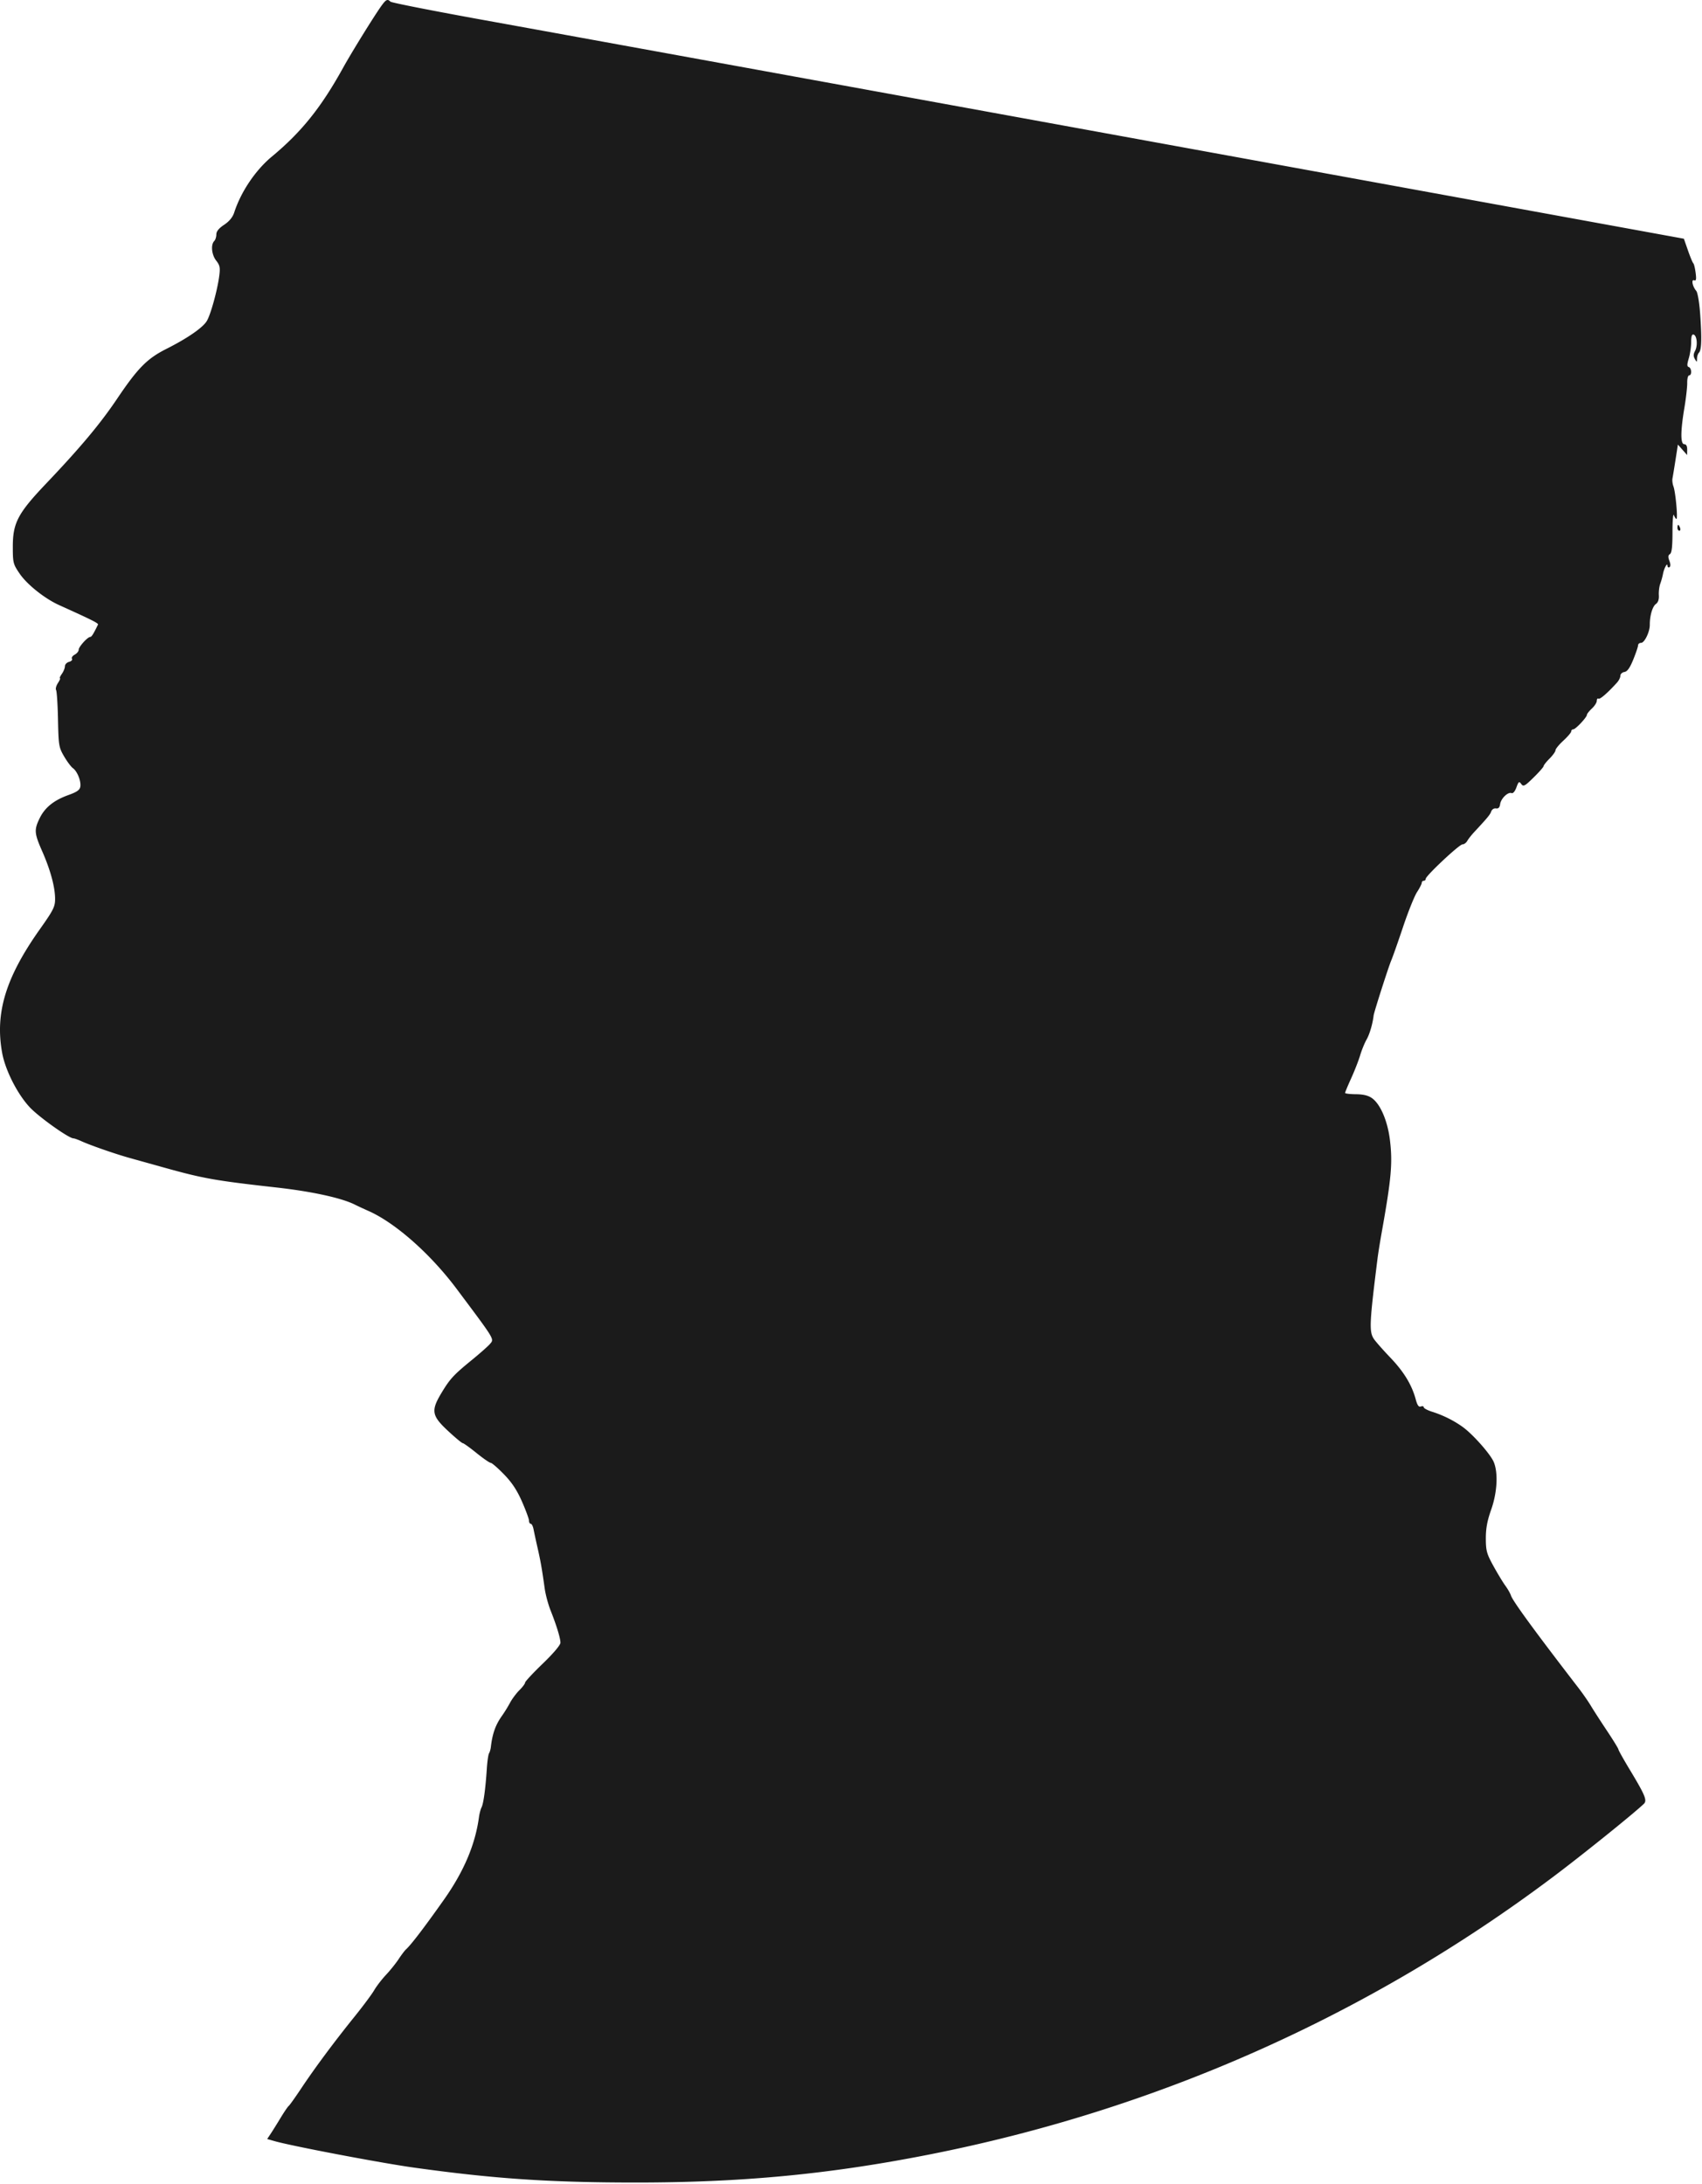
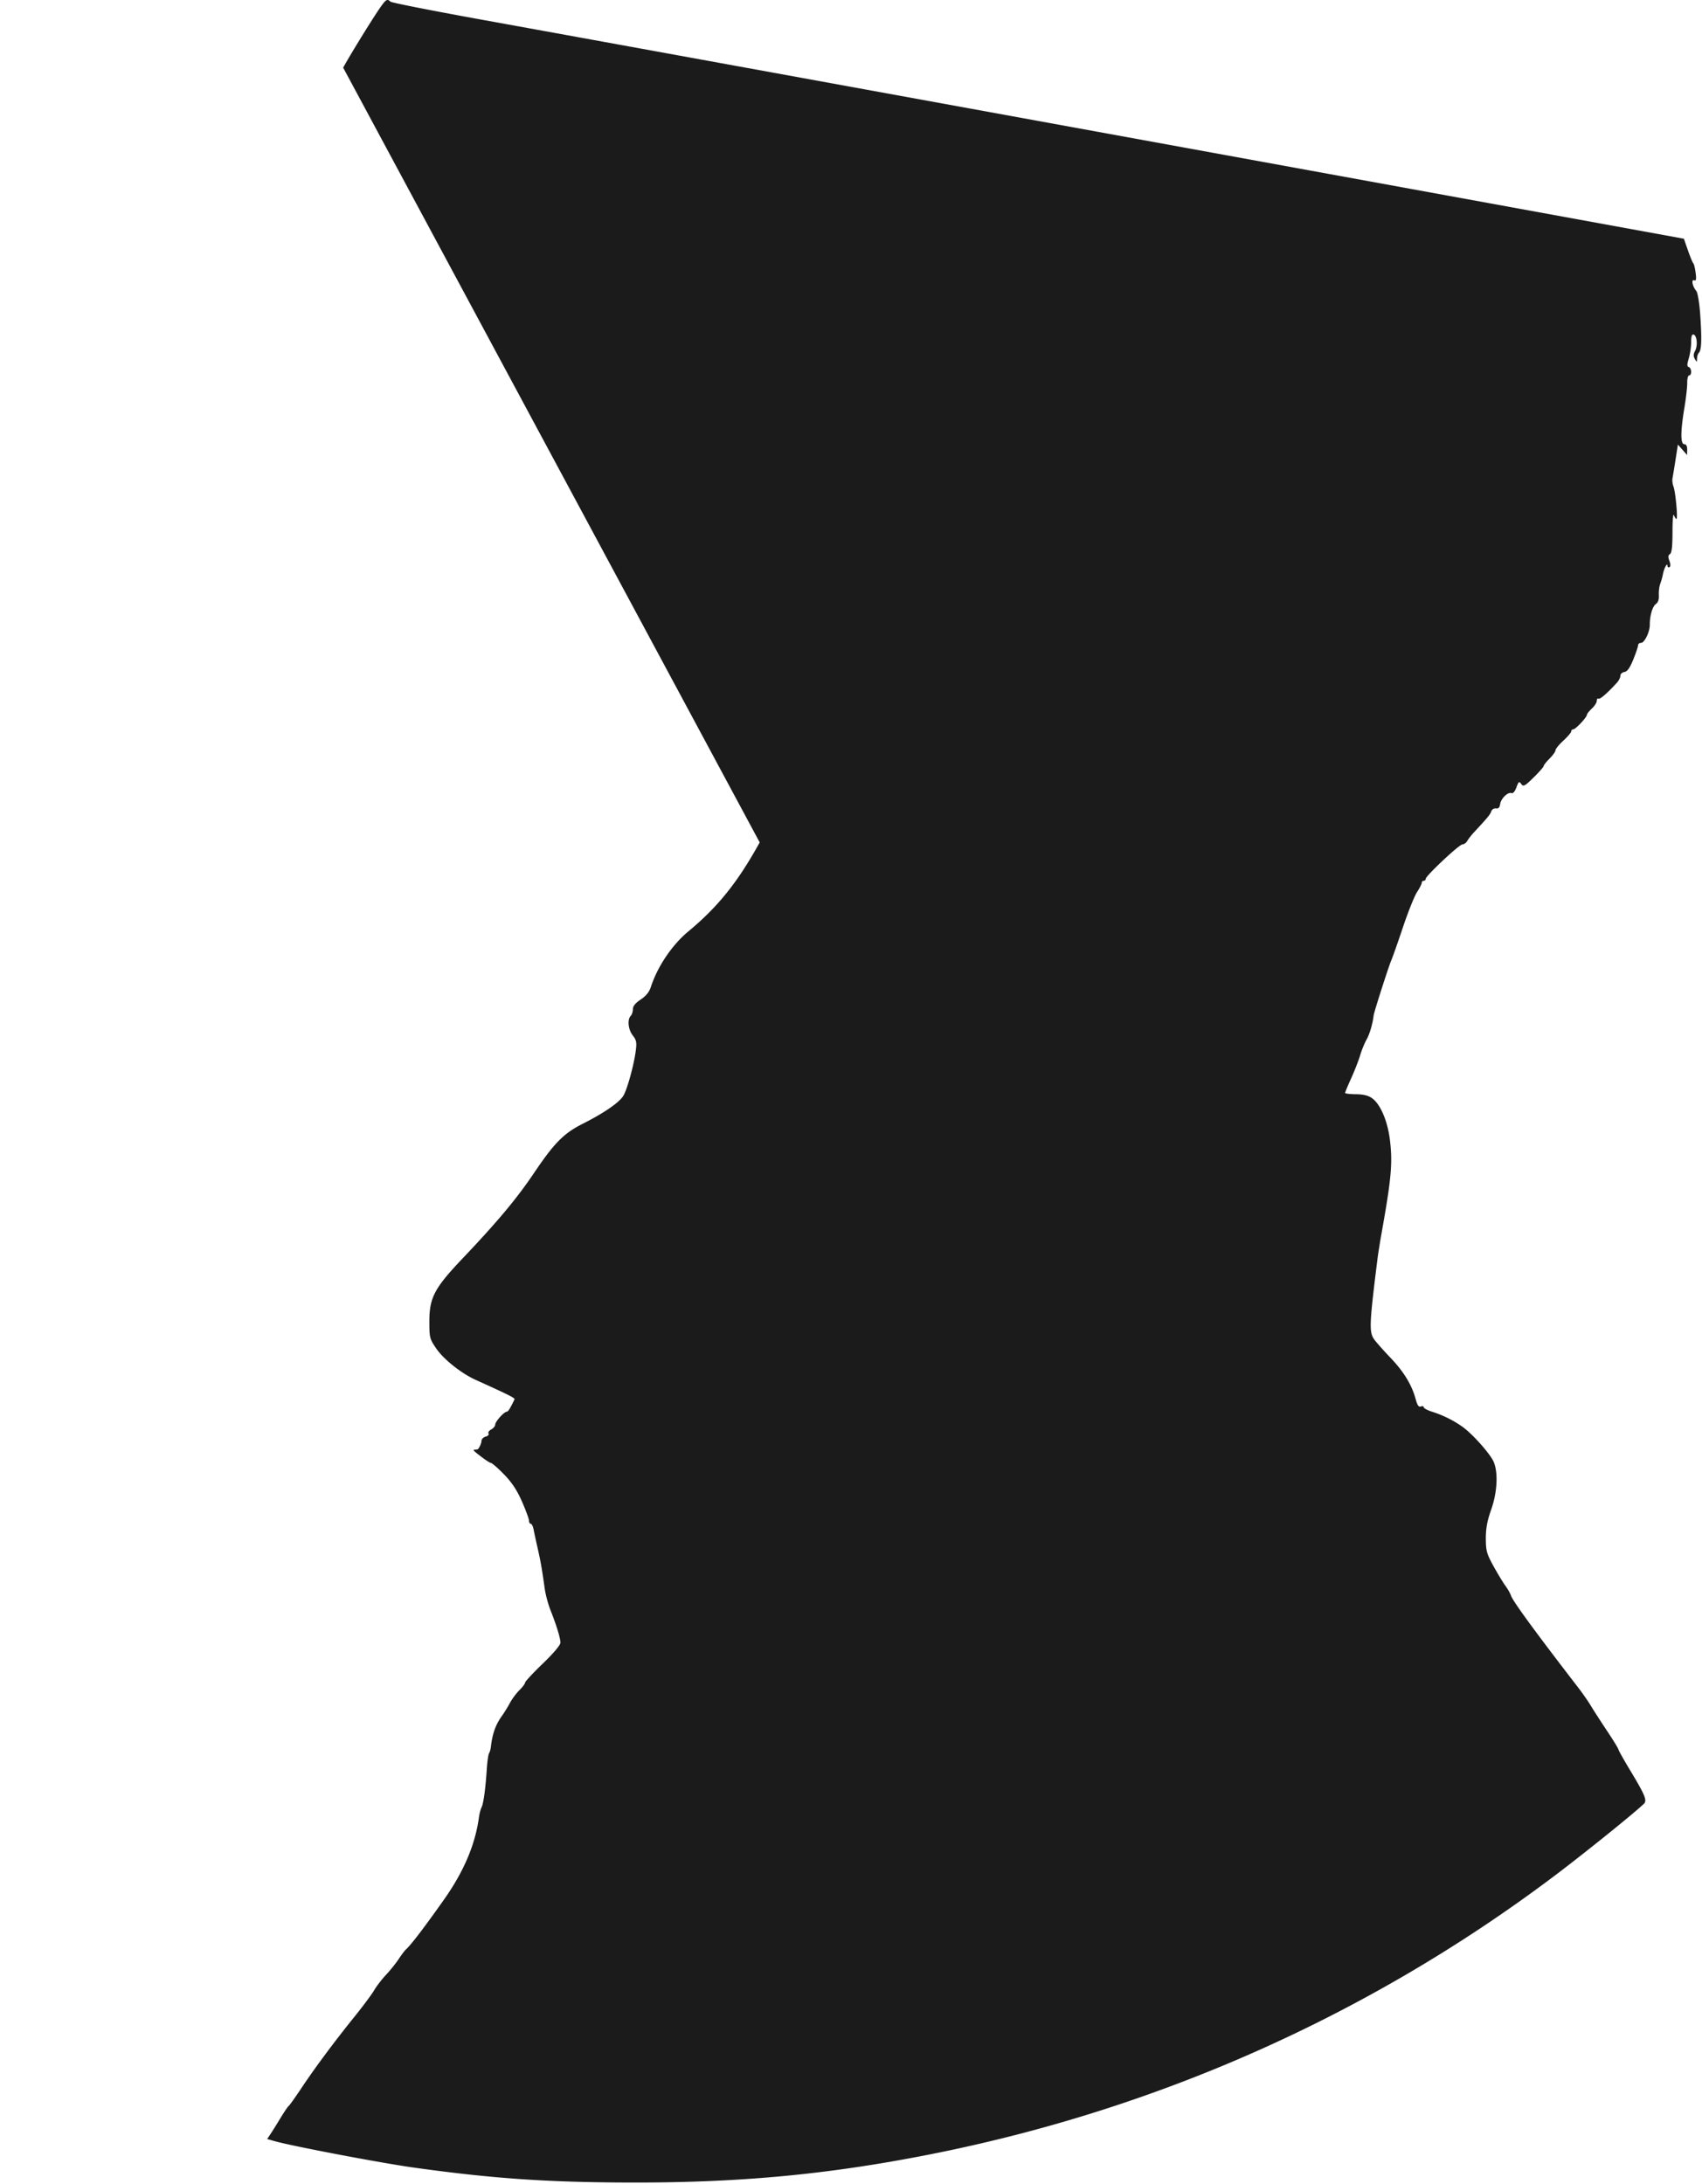
<svg xmlns="http://www.w3.org/2000/svg" width="420" height="539" fill="none">
-   <path fill="#1B1B1B" d="M84.682 16.693c2.024-3.666 7.551-12.604 9.378-15.165C95.255-.146 95.62-.323 96.356.413c.254.253 10.834 2.334 23.511 4.625 22.055 3.985 145.245 26.425 247.43 45.071l48.232 8.801 1.016 2.912c.559 1.601 1.149 3.02 1.313 3.154s.419 1.187.57 2.34c.21 1.605.126 2.042-.357 1.857-.776-.298-.427 1.509.502 2.597.358.418.775 2.89.982 5.823.424 6.007.334 8.795-.305 9.434-.256.256-.472.913-.479 1.46-.015.946-.041.95-.54.092-.381-.656-.366-1.196.055-1.983.7-1.31.488-3.757-.35-4.032-.421-.139-.607.427-.607 1.847 0 1.125-.264 2.93-.588 4.01-.46 1.537-.46 2.005 0 2.159.717.238.791 2.056.083 2.056-.277 0-.489.819-.471 1.82.019 1-.295 3.784-.697 6.186-.976 5.823-.984 8.978-.025 8.978.474 0 .722.465.712 1.334l-.015 1.335-1.137-1.291-1.136-1.291-.58 3.718c-.319 2.043-.66 4.122-.757 4.617-.098.496.011 1.398.242 2.004.511 1.345 1.122 8.013.734 8.013-.153 0-.435-.422-.626-.939-.192-.516-.349 1.348-.349 4.143 0 3.623-.179 5.192-.625 5.468-.464.286-.5.716-.14 1.663.309.814.316 1.382.019 1.566-.257.158-.474.002-.481-.347-.022-.92-.85.598-1.129 2.066a18 18 0 0 1-.669 2.394c-.246.667-.4 1.928-.344 2.802.068 1.045-.186 1.792-.741 2.183-.831.587-1.512 2.925-1.489 5.108.018 1.717-1.299 4.465-2.14 4.465-.414 0-.754.273-.755.606-.001.334-.534 1.917-1.185 3.518-.84 2.069-1.471 2.957-2.181 3.067-.55.085-.999.504-.999.93s-.382 1.195-.849 1.708c-2.343 2.577-4.196 4.181-4.564 3.954-.226-.139-.41.097-.41.526s-.546 1.286-1.213 1.904c-.667.619-1.22 1.318-1.227 1.554-.021.632-2.802 3.584-3.376 3.584a.497.497 0 0 0-.492.5c0 .275-.874 1.304-1.941 2.285s-1.941 2.05-1.941 2.374-.656 1.244-1.456 2.045c-.801.801-1.462 1.636-1.469 1.857-.006.221-1.12 1.488-2.473 2.815-2.2 2.157-2.525 2.329-3.055 1.605-.523-.716-.661-.619-1.188.837-.354.981-.843 1.552-1.207 1.412-.89-.341-2.617 1.331-2.813 2.725-.117.829-.432 1.154-1.025 1.054-.478-.081-.992.24-1.164.727-.285.808-.877 1.527-4.212 5.114-.68.731-1.45 1.712-1.712 2.18-.262.467-.793.852-1.181.853-.792.005-9.072 7.768-9.072 8.507a.48.48 0 0 1-.486.475.49.49 0 0 0-.485.495c0 .273-.528 1.31-1.175 2.305-.646.995-2.198 4.867-3.45 8.603-1.251 3.737-2.559 7.449-2.905 8.249-.66 1.53-4.255 12.752-4.351 13.588-.237 2.059-.987 4.62-1.739 5.936-.492.863-1.204 2.609-1.583 3.882-.378 1.272-1.371 3.817-2.205 5.655s-1.517 3.477-1.516 3.64 1.2.309 2.667.323c1.862.018 3.071.317 4.003.991 2.075 1.501 3.842 5.668 4.405 10.386.675 5.653.334 9.436-2.053 22.807-.404 2.269-.859 5.108-1.009 6.309-2.011 16.031-2.105 18.114-.899 19.908.444.66 2.27 2.729 4.056 4.597 3.332 3.484 5.297 6.716 6.262 10.3.397 1.472.745 1.958 1.263 1.759.393-.151.714-.067.714.186s.928.752 2.063 1.109c2.719.857 5.412 2.201 7.602 3.792 2.507 1.823 6.807 6.691 7.612 8.617 1.121 2.683.856 7.541-.642 11.763-.965 2.717-1.318 4.638-1.312 7.118.009 3.022.216 3.771 1.882 6.793 1.029 1.869 2.352 4.052 2.939 4.853s1.209 1.892 1.381 2.426c.44 1.359 5.912 8.848 16.668 22.807 1.028 1.335 2.392 3.3 3.032 4.368.639 1.067 2.434 3.85 3.989 6.184s2.828 4.408 2.83 4.61 1.282 2.488 2.846 5.081c3.775 6.261 4.292 7.531 3.41 8.366-2.726 2.58-15.284 12.68-22.515 18.108-45.532 34.175-97.822 57.411-154.069 68.464-24.585 4.831-46.029 6.865-72.295 6.856-21.154-.006-34.82-.927-54.6-3.681-8.058-1.121-30.046-5.297-34.366-6.526l-1.855-.528.862-1.302c.475-.717 1.582-2.49 2.461-3.942.88-1.452 1.771-2.763 1.982-2.912.21-.149 1.62-2.127 3.13-4.396 3.366-5.052 8.108-11.431 13.145-17.68 2.089-2.592 4.263-5.516 4.83-6.497.569-.981 1.874-2.68 2.902-3.774s2.43-2.841 3.117-3.882c.688-1.041 1.494-2.111 1.793-2.378 1.245-1.111 4.559-5.45 9.391-12.295 4.919-6.968 7.722-13.573 8.648-20.373.121-.886.409-1.978.642-2.426.472-.909.974-4.593 1.295-9.517.117-1.798.364-3.511.548-3.809s.386-.989.448-1.537c.376-3.303 1.154-5.487 2.755-7.728a35 35 0 0 0 1.981-3.212c.496-.935 1.534-2.327 2.305-3.093.772-.765 1.403-1.608 1.403-1.873s1.965-2.375 4.367-4.69c2.613-2.517 4.366-4.591 4.362-5.163-.006-1.122-.965-4.257-2.445-7.99-.582-1.468-1.226-3.87-1.433-5.338-.7-4.986-1.005-6.726-1.758-10.038a192 192 0 0 1-1.007-4.641c-.14-.734-.449-1.335-.685-1.335s-.43-.347-.43-.77-.78-2.543-1.732-4.71c-1.247-2.836-2.499-4.726-4.471-6.75-1.507-1.547-2.969-2.813-3.249-2.813s-1.86-1.091-3.509-2.426c-1.649-1.334-3.175-2.428-3.39-2.429-.214-.001-1.865-1.374-3.666-3.051-4.006-3.727-4.217-4.971-1.582-9.346 2.103-3.492 2.968-4.429 7.526-8.153 2.002-1.635 4.007-3.412 4.456-3.948 1.048-1.251 1.333-.78-8.239-13.572-6.436-8.602-15.08-16.253-21.693-19.202-1.334-.595-2.842-1.295-3.35-1.555-3.24-1.659-10.626-3.279-19.457-4.268-15.18-1.7-18.026-2.207-27.902-4.968-2.802-.783-6.515-1.818-8.25-2.301-3.53-.981-9.636-3.103-11.961-4.155-.841-.381-1.715-.693-1.941-.693-1.135 0-8.497-5.233-10.78-7.663-3.034-3.228-6.037-9.134-6.818-13.413-1.803-9.864.866-18.623 9.3-30.53 3.336-4.708 3.76-5.554 3.76-7.474 0-2.906-1.135-7.11-3.17-11.741-1.964-4.464-2.032-5.306-.657-8.145 1.29-2.665 3.503-4.46 7.09-5.748 2.163-.779 2.84-1.26 2.965-2.109.203-1.385-.767-3.775-1.843-4.546-.451-.322-1.43-1.634-2.175-2.913-1.282-2.199-1.363-2.692-1.494-9.071-.076-3.709-.287-6.985-.469-7.279-.181-.294.022-1.07.451-1.726.43-.656.654-1.192.5-1.192s.058-.485.474-1.079c.415-.593.755-1.44.755-1.884s.459-.926 1.02-1.072.881-.489.714-.761c-.168-.271.138-.73.679-1.02.54-.289.984-.836.984-1.215 0-.727 2.199-3.159 2.856-3.159.325 0 .793-.748 1.903-3.041.16-.331-1.392-1.11-9.612-4.826-3.537-1.6-7.883-5.062-9.706-7.733-1.616-2.368-1.697-2.689-1.697-6.667 0-5.876 1.244-8.238 8.19-15.546 8.558-9.005 13.351-14.734 17.581-21.011 5.07-7.525 7.383-9.866 12.093-12.24 5.26-2.65 9.054-5.274 10.028-6.933.956-1.629 2.582-7.538 3.044-11.064.273-2.08.16-2.646-.753-3.808-1.126-1.431-1.372-3.934-.475-4.831.284-.284.516-1.015.516-1.625 0-.755.614-1.516 1.92-2.38 1.272-.842 2.113-1.867 2.493-3.04 1.653-5.103 5.24-10.432 9.282-13.785 7.32-6.074 12.182-12.138 17.6-21.952" />
-   <path fill="#1B1B1B" d="M414.403 130.971c-.259 0-.471-.328-.471-.728s.086-.728.191-.728.317.328.47.728c.154.4.068.728-.19.728" />
+   <path fill="#1B1B1B" d="M84.682 16.693c2.024-3.666 7.551-12.604 9.378-15.165C95.255-.146 95.62-.323 96.356.413c.254.253 10.834 2.334 23.511 4.625 22.055 3.985 145.245 26.425 247.43 45.071l48.232 8.801 1.016 2.912c.559 1.601 1.149 3.02 1.313 3.154s.419 1.187.57 2.34c.21 1.605.126 2.042-.357 1.857-.776-.298-.427 1.509.502 2.597.358.418.775 2.89.982 5.823.424 6.007.334 8.795-.305 9.434-.256.256-.472.913-.479 1.46-.015.946-.041.95-.54.092-.381-.656-.366-1.196.055-1.983.7-1.31.488-3.757-.35-4.032-.421-.139-.607.427-.607 1.847 0 1.125-.264 2.93-.588 4.01-.46 1.537-.46 2.005 0 2.159.717.238.791 2.056.083 2.056-.277 0-.489.819-.471 1.82.019 1-.295 3.784-.697 6.186-.976 5.823-.984 8.978-.025 8.978.474 0 .722.465.712 1.334l-.015 1.335-1.137-1.291-1.136-1.291-.58 3.718c-.319 2.043-.66 4.122-.757 4.617-.098.496.011 1.398.242 2.004.511 1.345 1.122 8.013.734 8.013-.153 0-.435-.422-.626-.939-.192-.516-.349 1.348-.349 4.143 0 3.623-.179 5.192-.625 5.468-.464.286-.5.716-.14 1.663.309.814.316 1.382.019 1.566-.257.158-.474.002-.481-.347-.022-.92-.85.598-1.129 2.066a18 18 0 0 1-.669 2.394c-.246.667-.4 1.928-.344 2.802.068 1.045-.186 1.792-.741 2.183-.831.587-1.512 2.925-1.489 5.108.018 1.717-1.299 4.465-2.14 4.465-.414 0-.754.273-.755.606-.001.334-.534 1.917-1.185 3.518-.84 2.069-1.471 2.957-2.181 3.067-.55.085-.999.504-.999.93s-.382 1.195-.849 1.708c-2.343 2.577-4.196 4.181-4.564 3.954-.226-.139-.41.097-.41.526s-.546 1.286-1.213 1.904c-.667.619-1.22 1.318-1.227 1.554-.021.632-2.802 3.584-3.376 3.584a.497.497 0 0 0-.492.5c0 .275-.874 1.304-1.941 2.285s-1.941 2.05-1.941 2.374-.656 1.244-1.456 2.045c-.801.801-1.462 1.636-1.469 1.857-.006.221-1.12 1.488-2.473 2.815-2.2 2.157-2.525 2.329-3.055 1.605-.523-.716-.661-.619-1.188.837-.354.981-.843 1.552-1.207 1.412-.89-.341-2.617 1.331-2.813 2.725-.117.829-.432 1.154-1.025 1.054-.478-.081-.992.24-1.164.727-.285.808-.877 1.527-4.212 5.114-.68.731-1.45 1.712-1.712 2.18-.262.467-.793.852-1.181.853-.792.005-9.072 7.768-9.072 8.507a.48.48 0 0 1-.486.475.49.49 0 0 0-.485.495c0 .273-.528 1.31-1.175 2.305-.646.995-2.198 4.867-3.45 8.603-1.251 3.737-2.559 7.449-2.905 8.249-.66 1.53-4.255 12.752-4.351 13.588-.237 2.059-.987 4.62-1.739 5.936-.492.863-1.204 2.609-1.583 3.882-.378 1.272-1.371 3.817-2.205 5.655s-1.517 3.477-1.516 3.64 1.2.309 2.667.323c1.862.018 3.071.317 4.003.991 2.075 1.501 3.842 5.668 4.405 10.386.675 5.653.334 9.436-2.053 22.807-.404 2.269-.859 5.108-1.009 6.309-2.011 16.031-2.105 18.114-.899 19.908.444.66 2.27 2.729 4.056 4.597 3.332 3.484 5.297 6.716 6.262 10.3.397 1.472.745 1.958 1.263 1.759.393-.151.714-.067.714.186s.928.752 2.063 1.109c2.719.857 5.412 2.201 7.602 3.792 2.507 1.823 6.807 6.691 7.612 8.617 1.121 2.683.856 7.541-.642 11.763-.965 2.717-1.318 4.638-1.312 7.118.009 3.022.216 3.771 1.882 6.793 1.029 1.869 2.352 4.052 2.939 4.853s1.209 1.892 1.381 2.426c.44 1.359 5.912 8.848 16.668 22.807 1.028 1.335 2.392 3.3 3.032 4.368.639 1.067 2.434 3.85 3.989 6.184s2.828 4.408 2.83 4.61 1.282 2.488 2.846 5.081c3.775 6.261 4.292 7.531 3.41 8.366-2.726 2.58-15.284 12.68-22.515 18.108-45.532 34.175-97.822 57.411-154.069 68.464-24.585 4.831-46.029 6.865-72.295 6.856-21.154-.006-34.82-.927-54.6-3.681-8.058-1.121-30.046-5.297-34.366-6.526l-1.855-.528.862-1.302c.475-.717 1.582-2.49 2.461-3.942.88-1.452 1.771-2.763 1.982-2.912.21-.149 1.62-2.127 3.13-4.396 3.366-5.052 8.108-11.431 13.145-17.68 2.089-2.592 4.263-5.516 4.83-6.497.569-.981 1.874-2.68 2.902-3.774s2.43-2.841 3.117-3.882c.688-1.041 1.494-2.111 1.793-2.378 1.245-1.111 4.559-5.45 9.391-12.295 4.919-6.968 7.722-13.573 8.648-20.373.121-.886.409-1.978.642-2.426.472-.909.974-4.593 1.295-9.517.117-1.798.364-3.511.548-3.809s.386-.989.448-1.537c.376-3.303 1.154-5.487 2.755-7.728a35 35 0 0 0 1.981-3.212c.496-.935 1.534-2.327 2.305-3.093.772-.765 1.403-1.608 1.403-1.873s1.965-2.375 4.367-4.69c2.613-2.517 4.366-4.591 4.362-5.163-.006-1.122-.965-4.257-2.445-7.99-.582-1.468-1.226-3.87-1.433-5.338-.7-4.986-1.005-6.726-1.758-10.038a192 192 0 0 1-1.007-4.641c-.14-.734-.449-1.335-.685-1.335s-.43-.347-.43-.77-.78-2.543-1.732-4.71c-1.247-2.836-2.499-4.726-4.471-6.75-1.507-1.547-2.969-2.813-3.249-2.813s-1.86-1.091-3.509-2.426s.058-.485.474-1.079c.415-.593.755-1.44.755-1.884s.459-.926 1.02-1.072.881-.489.714-.761c-.168-.271.138-.73.679-1.02.54-.289.984-.836.984-1.215 0-.727 2.199-3.159 2.856-3.159.325 0 .793-.748 1.903-3.041.16-.331-1.392-1.11-9.612-4.826-3.537-1.6-7.883-5.062-9.706-7.733-1.616-2.368-1.697-2.689-1.697-6.667 0-5.876 1.244-8.238 8.19-15.546 8.558-9.005 13.351-14.734 17.581-21.011 5.07-7.525 7.383-9.866 12.093-12.24 5.26-2.65 9.054-5.274 10.028-6.933.956-1.629 2.582-7.538 3.044-11.064.273-2.08.16-2.646-.753-3.808-1.126-1.431-1.372-3.934-.475-4.831.284-.284.516-1.015.516-1.625 0-.755.614-1.516 1.92-2.38 1.272-.842 2.113-1.867 2.493-3.04 1.653-5.103 5.24-10.432 9.282-13.785 7.32-6.074 12.182-12.138 17.6-21.952" />
</svg>